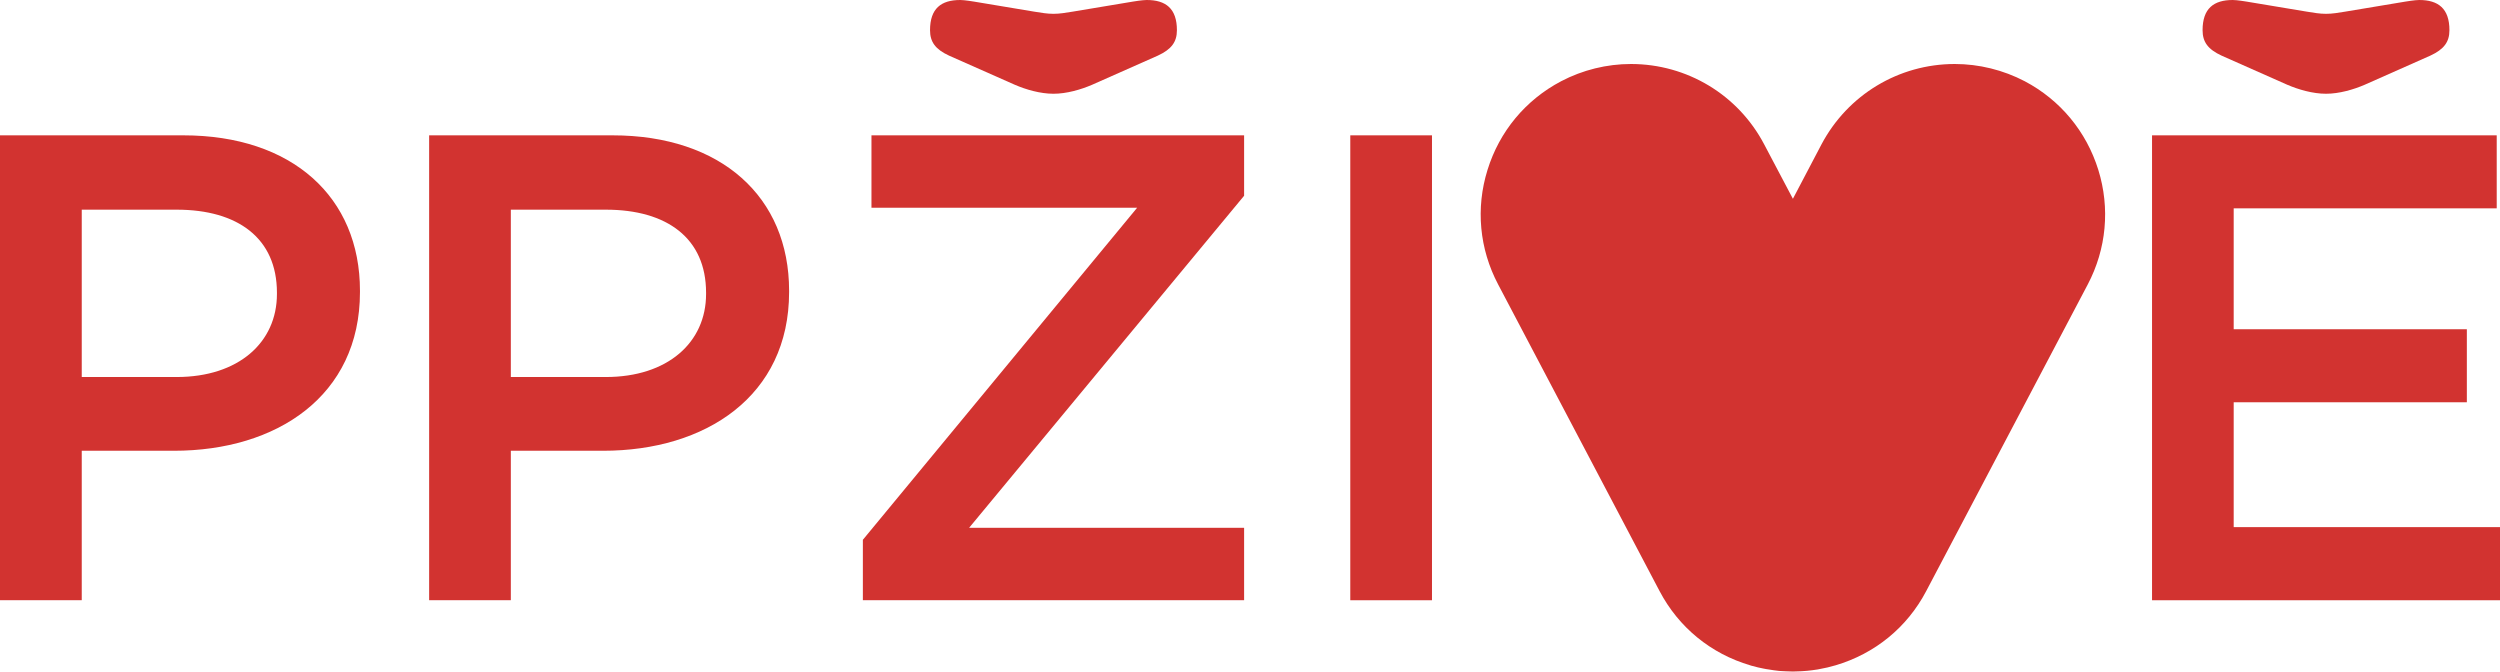
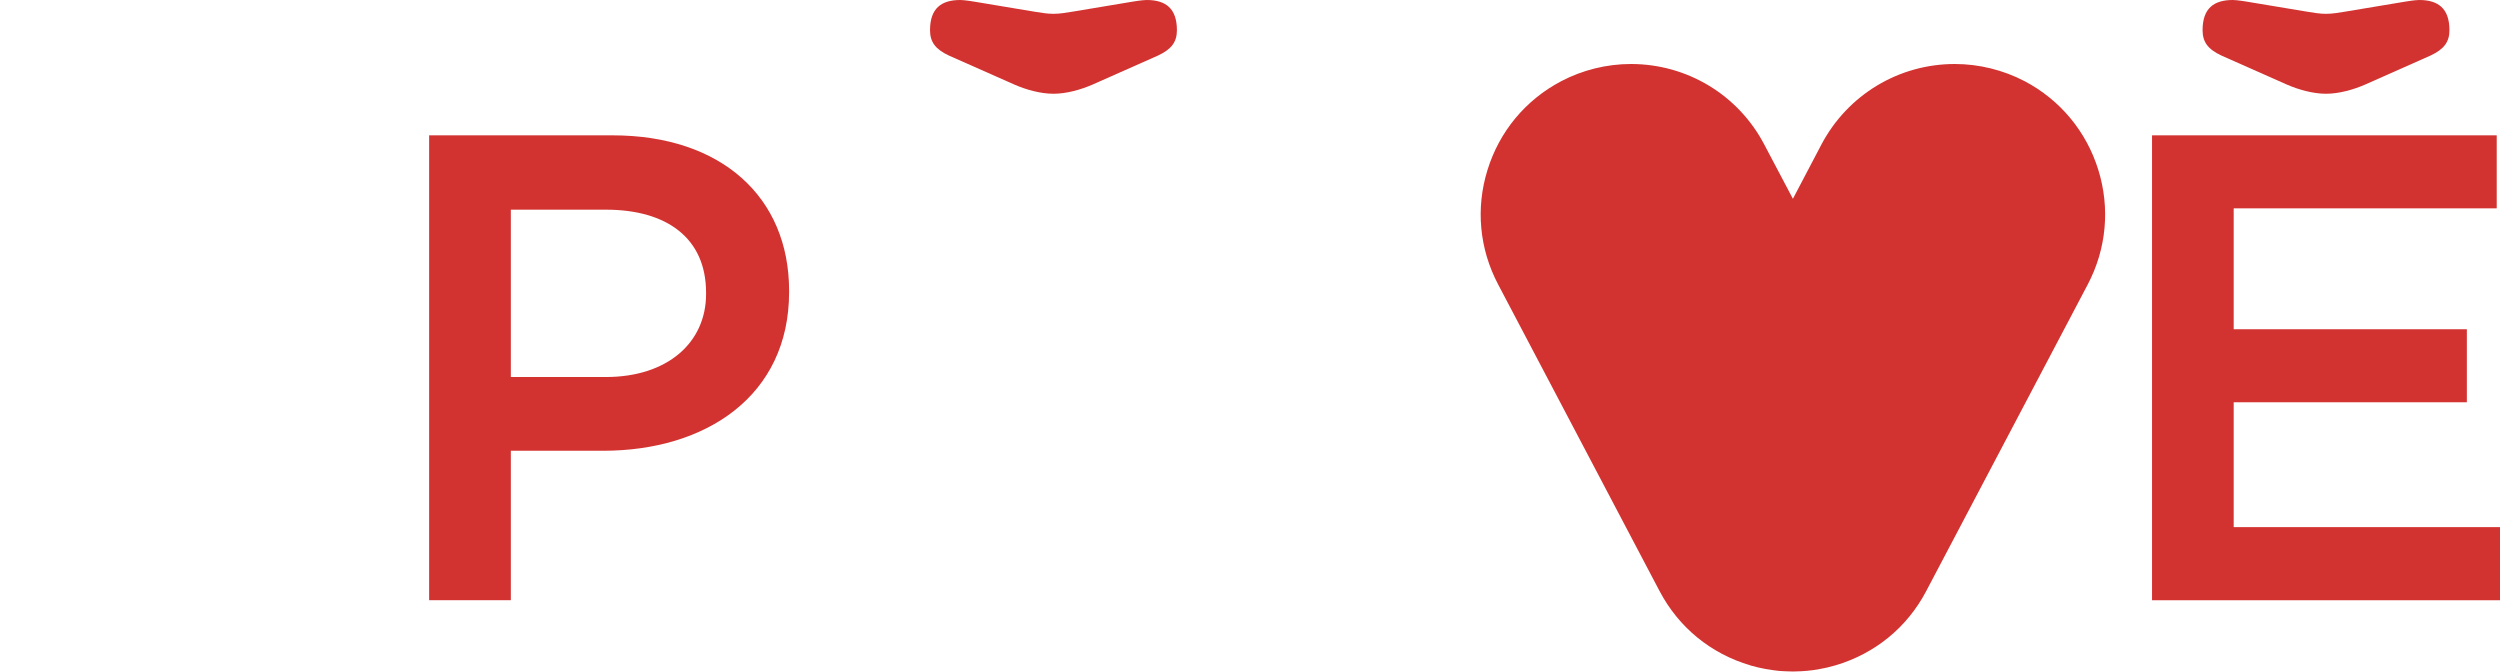
<svg xmlns="http://www.w3.org/2000/svg" version="1.1" id="Vrstva_1" x="0px" y="0px" viewBox="0 0 104.961 28.193" style="enable-background:new 0 0 104.961 28.193;" xml:space="preserve">
  <style type="text/css">
	.st0{fill:#D23330;}
</style>
-   <path class="st0" d="M0,5.682h7.695c4.574,0,7.418,2.591,7.418,6.524v0.055c0,4.379-3.513,6.664-7.808,6.664H3.432v6.273H0V5.682z   M7.418,15.829c2.592,0,4.209-1.449,4.209-3.484v-0.057c0-2.287-1.643-3.485-4.209-3.485H3.432v7.026H7.418z" />
  <path class="st0" d="M18.017,5.682h7.697c4.571,0,7.416,2.591,7.416,6.524v0.055c0,4.379-3.513,6.664-7.806,6.664h-3.877v6.273  h-3.43V5.682z M25.435,15.829c2.594,0,4.209-1.449,4.209-3.484v-0.057c0-2.287-1.644-3.485-4.209-3.485h-3.988v7.026H25.435z" />
  <path class="st0" d="M42.607,3.559l-2.76-1.223c-0.578-0.267-0.8-0.578-0.8-1.068C39.047,0.356,39.513,0,40.316,0  c0.176,0,0.576,0.067,0.576,0.067l2.535,0.423c0.291,0.046,0.534,0.09,0.801,0.09c0.268,0,0.512-0.044,0.801-0.09l2.535-0.423  c0,0,0.4-0.067,0.58-0.067c0.799,0,1.268,0.356,1.268,1.268c0,0.49-0.225,0.801-0.803,1.068l-2.758,1.223  c-0.467,0.201-1.064,0.377-1.623,0.377C43.672,3.936,43.072,3.76,42.607,3.559" />
  <path class="st0" d="M88.096,7.131c-0.502-1.613-1.598-2.934-3.09-3.721c-0.904-0.472-1.92-0.723-2.935-0.723  c-2.354,0-4.495,1.294-5.596,3.372l-1.201,2.287l-1.207-2.287c-1.092-2.078-3.237-3.372-5.592-3.372  c-1.014,0-2.031,0.251-2.93,0.723c-1.496,0.787-2.592,2.108-3.092,3.721c-0.502,1.611-0.343,3.319,0.446,4.812l6.779,12.877  c0.803,1.524,2.152,2.626,3.807,3.114c0.011,0.005,0.025,0.007,0.035,0.012c0.197,0.054,0.398,0.105,0.527,0.125  c0.067,0.013,0.131,0.027,0.217,0.037c0.135,0.023,0.271,0.044,0.432,0.06l0.212,0.012l0.094,0.004  c0.088,0.005,0.18,0.009,0.274,0.009c0.088,0,0.179-0.004,0.265-0.009l0.102-0.004c0.066-0.004,0.142-0.008,0.224-0.016  c0.145-0.012,0.28-0.033,0.444-0.057c0.01-0.003,0.099-0.021,0.115-0.023c0.201-0.033,0.404-0.084,0.6-0.141  c0.011-0.002,0.027-0.004,0.035-0.009c1.652-0.488,3.006-1.588,3.808-3.114l6.784-12.877C88.438,10.45,88.596,8.742,88.096,7.131" />
-   <polygon class="st0" points="36.227,22.663 47.743,8.721 36.588,8.721 36.588,5.683 52.233,5.683 52.233,8.219 40.688,22.159   52.233,22.159 52.233,25.2 36.227,25.2 " />
-   <rect x="56.691" y="5.682" class="st0" width="3.43" height="19.519" />
  <path class="st0" d="M96.031,3.559l-2.758-1.223c-0.578-0.267-0.799-0.578-0.799-1.068C92.474,0.356,92.941,0,93.742,0  c0.178,0,0.578,0.067,0.578,0.067l2.537,0.423c0.285,0.046,0.532,0.09,0.799,0.09c0.266,0,0.512-0.044,0.799-0.09l2.535-0.423  c0,0,0.402-0.067,0.578-0.067c0.801,0,1.27,0.356,1.27,1.268c0,0.49-0.225,0.801-0.803,1.068l-2.756,1.223  c-0.467,0.201-1.066,0.377-1.623,0.377C97.099,3.936,96.5,3.76,96.031,3.559" />
  <polygon class="st0" points="90.352,5.682 104.823,5.682 104.823,8.747 93.78,8.747 93.78,13.823 103.569,13.823 103.569,16.889   93.78,16.889 93.78,22.131 104.961,22.131 104.961,25.201 90.352,25.201 " />
</svg>